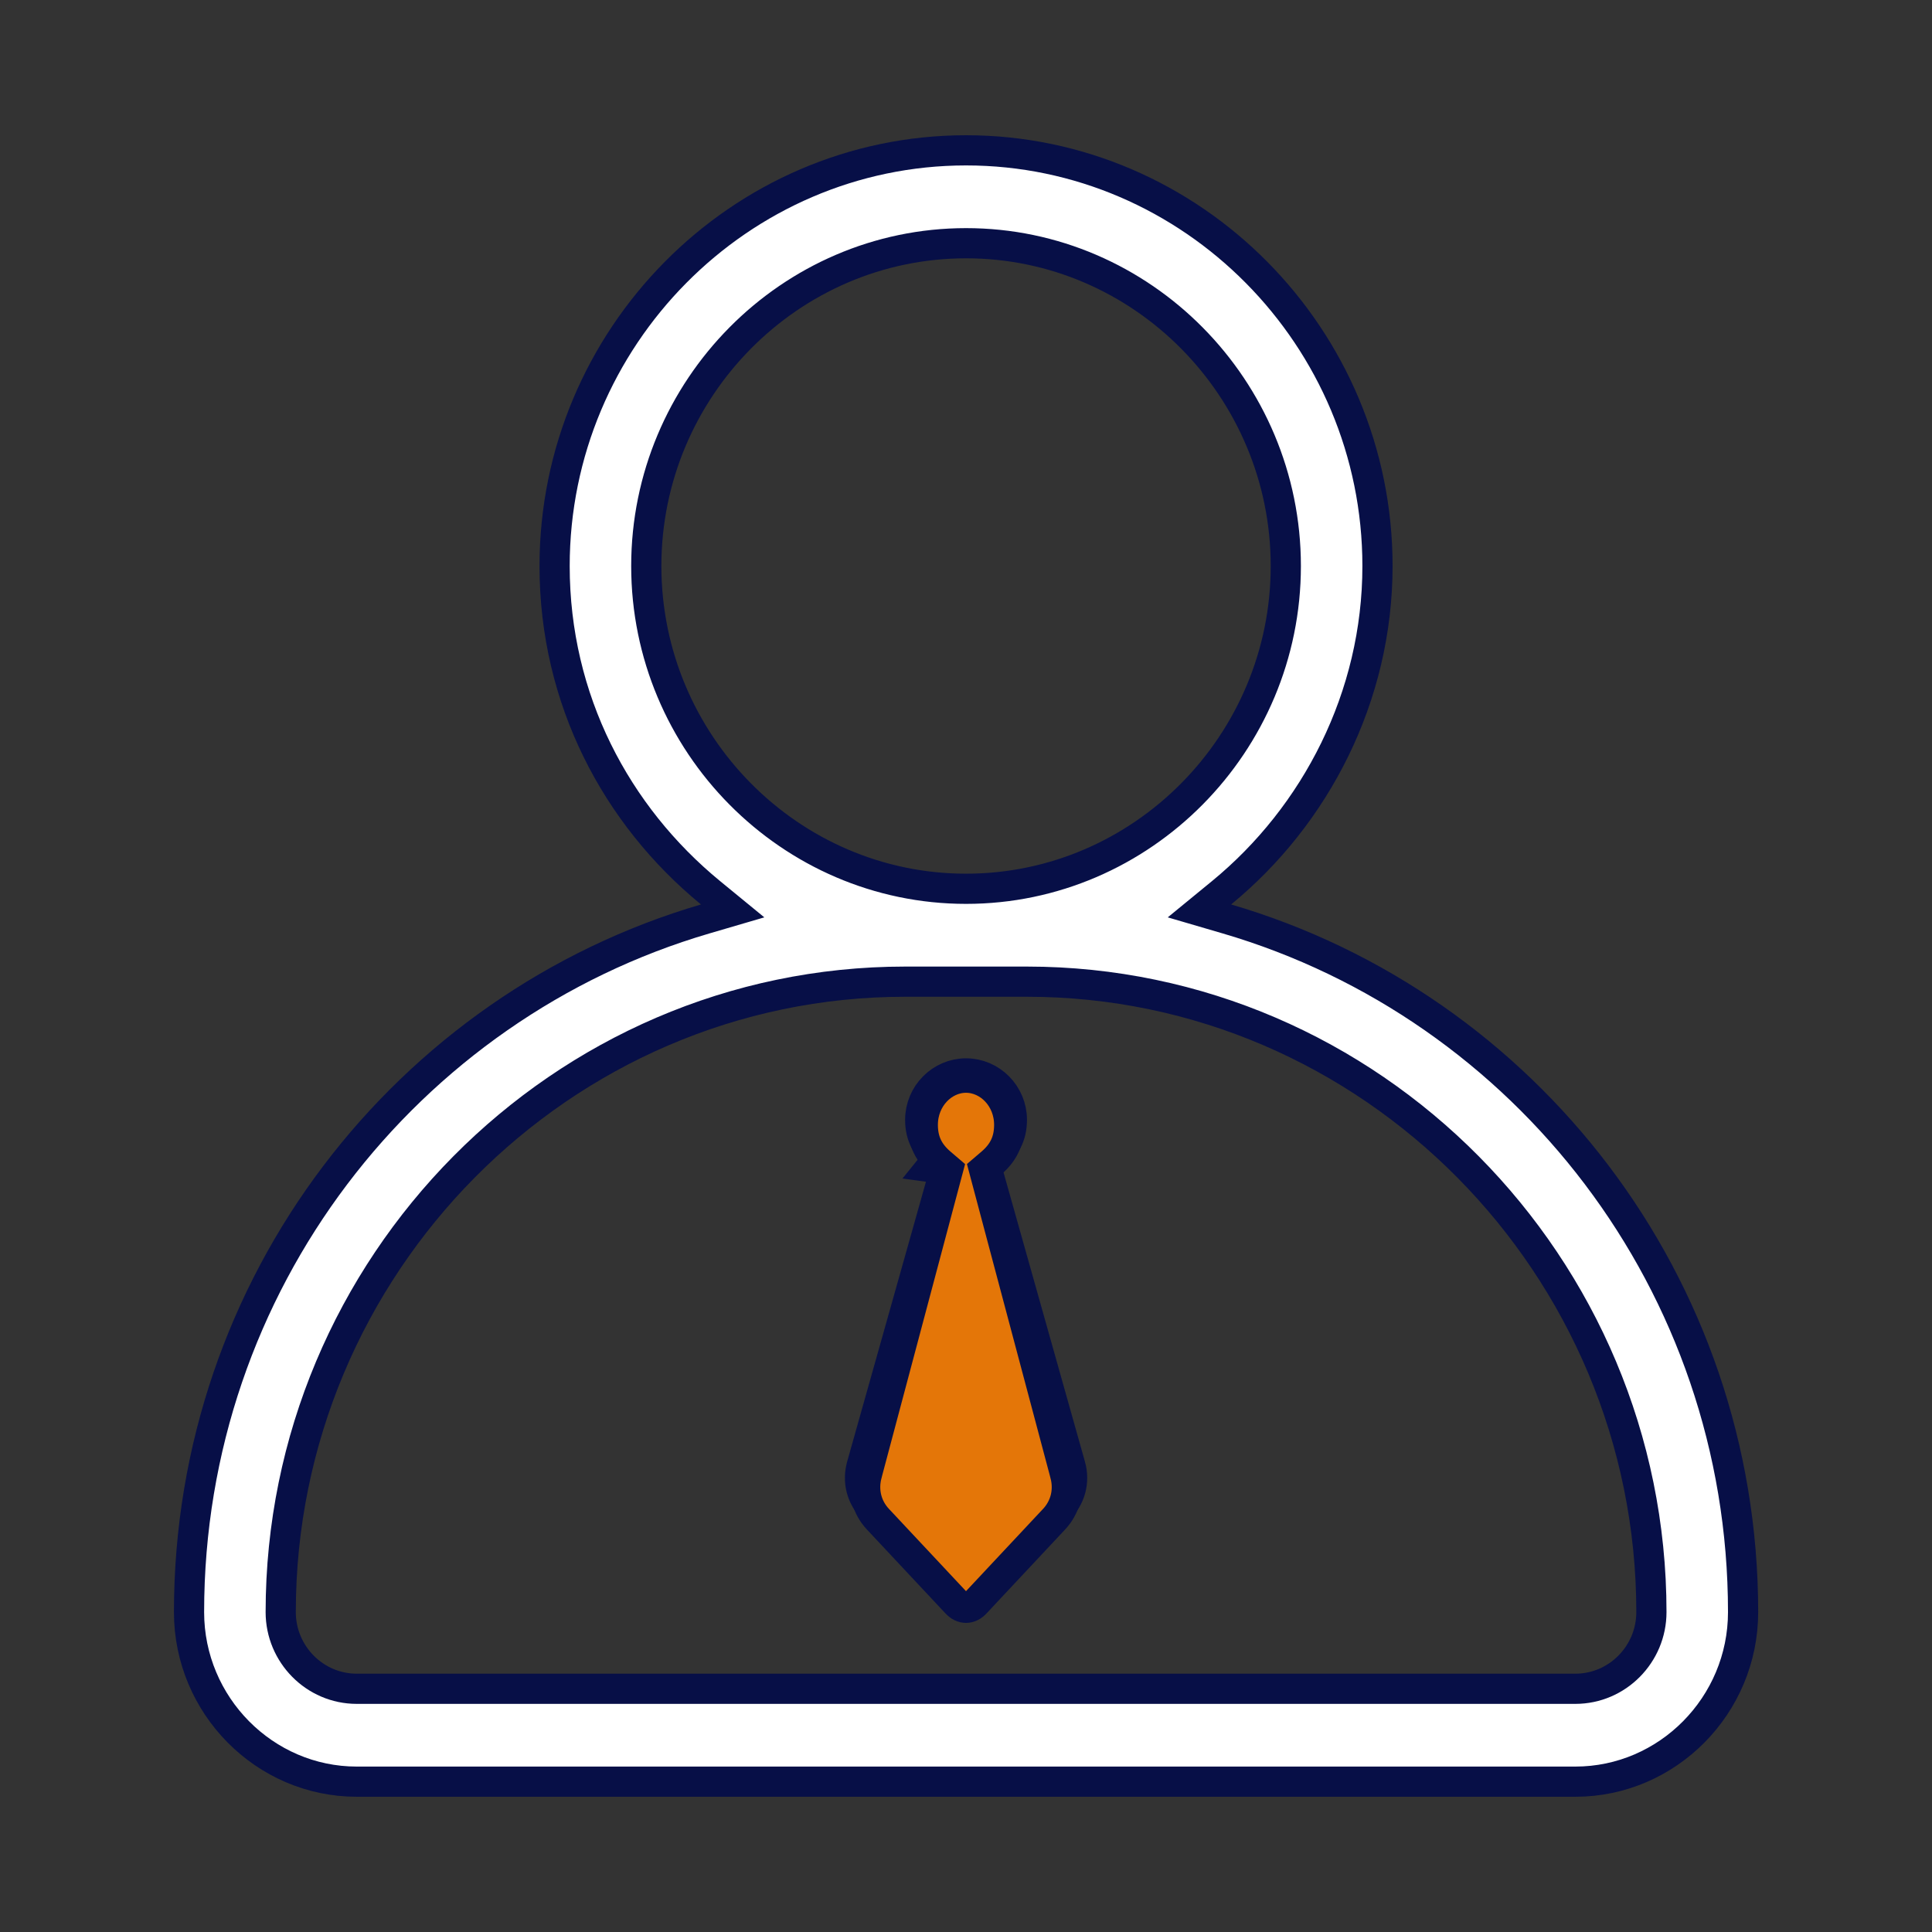
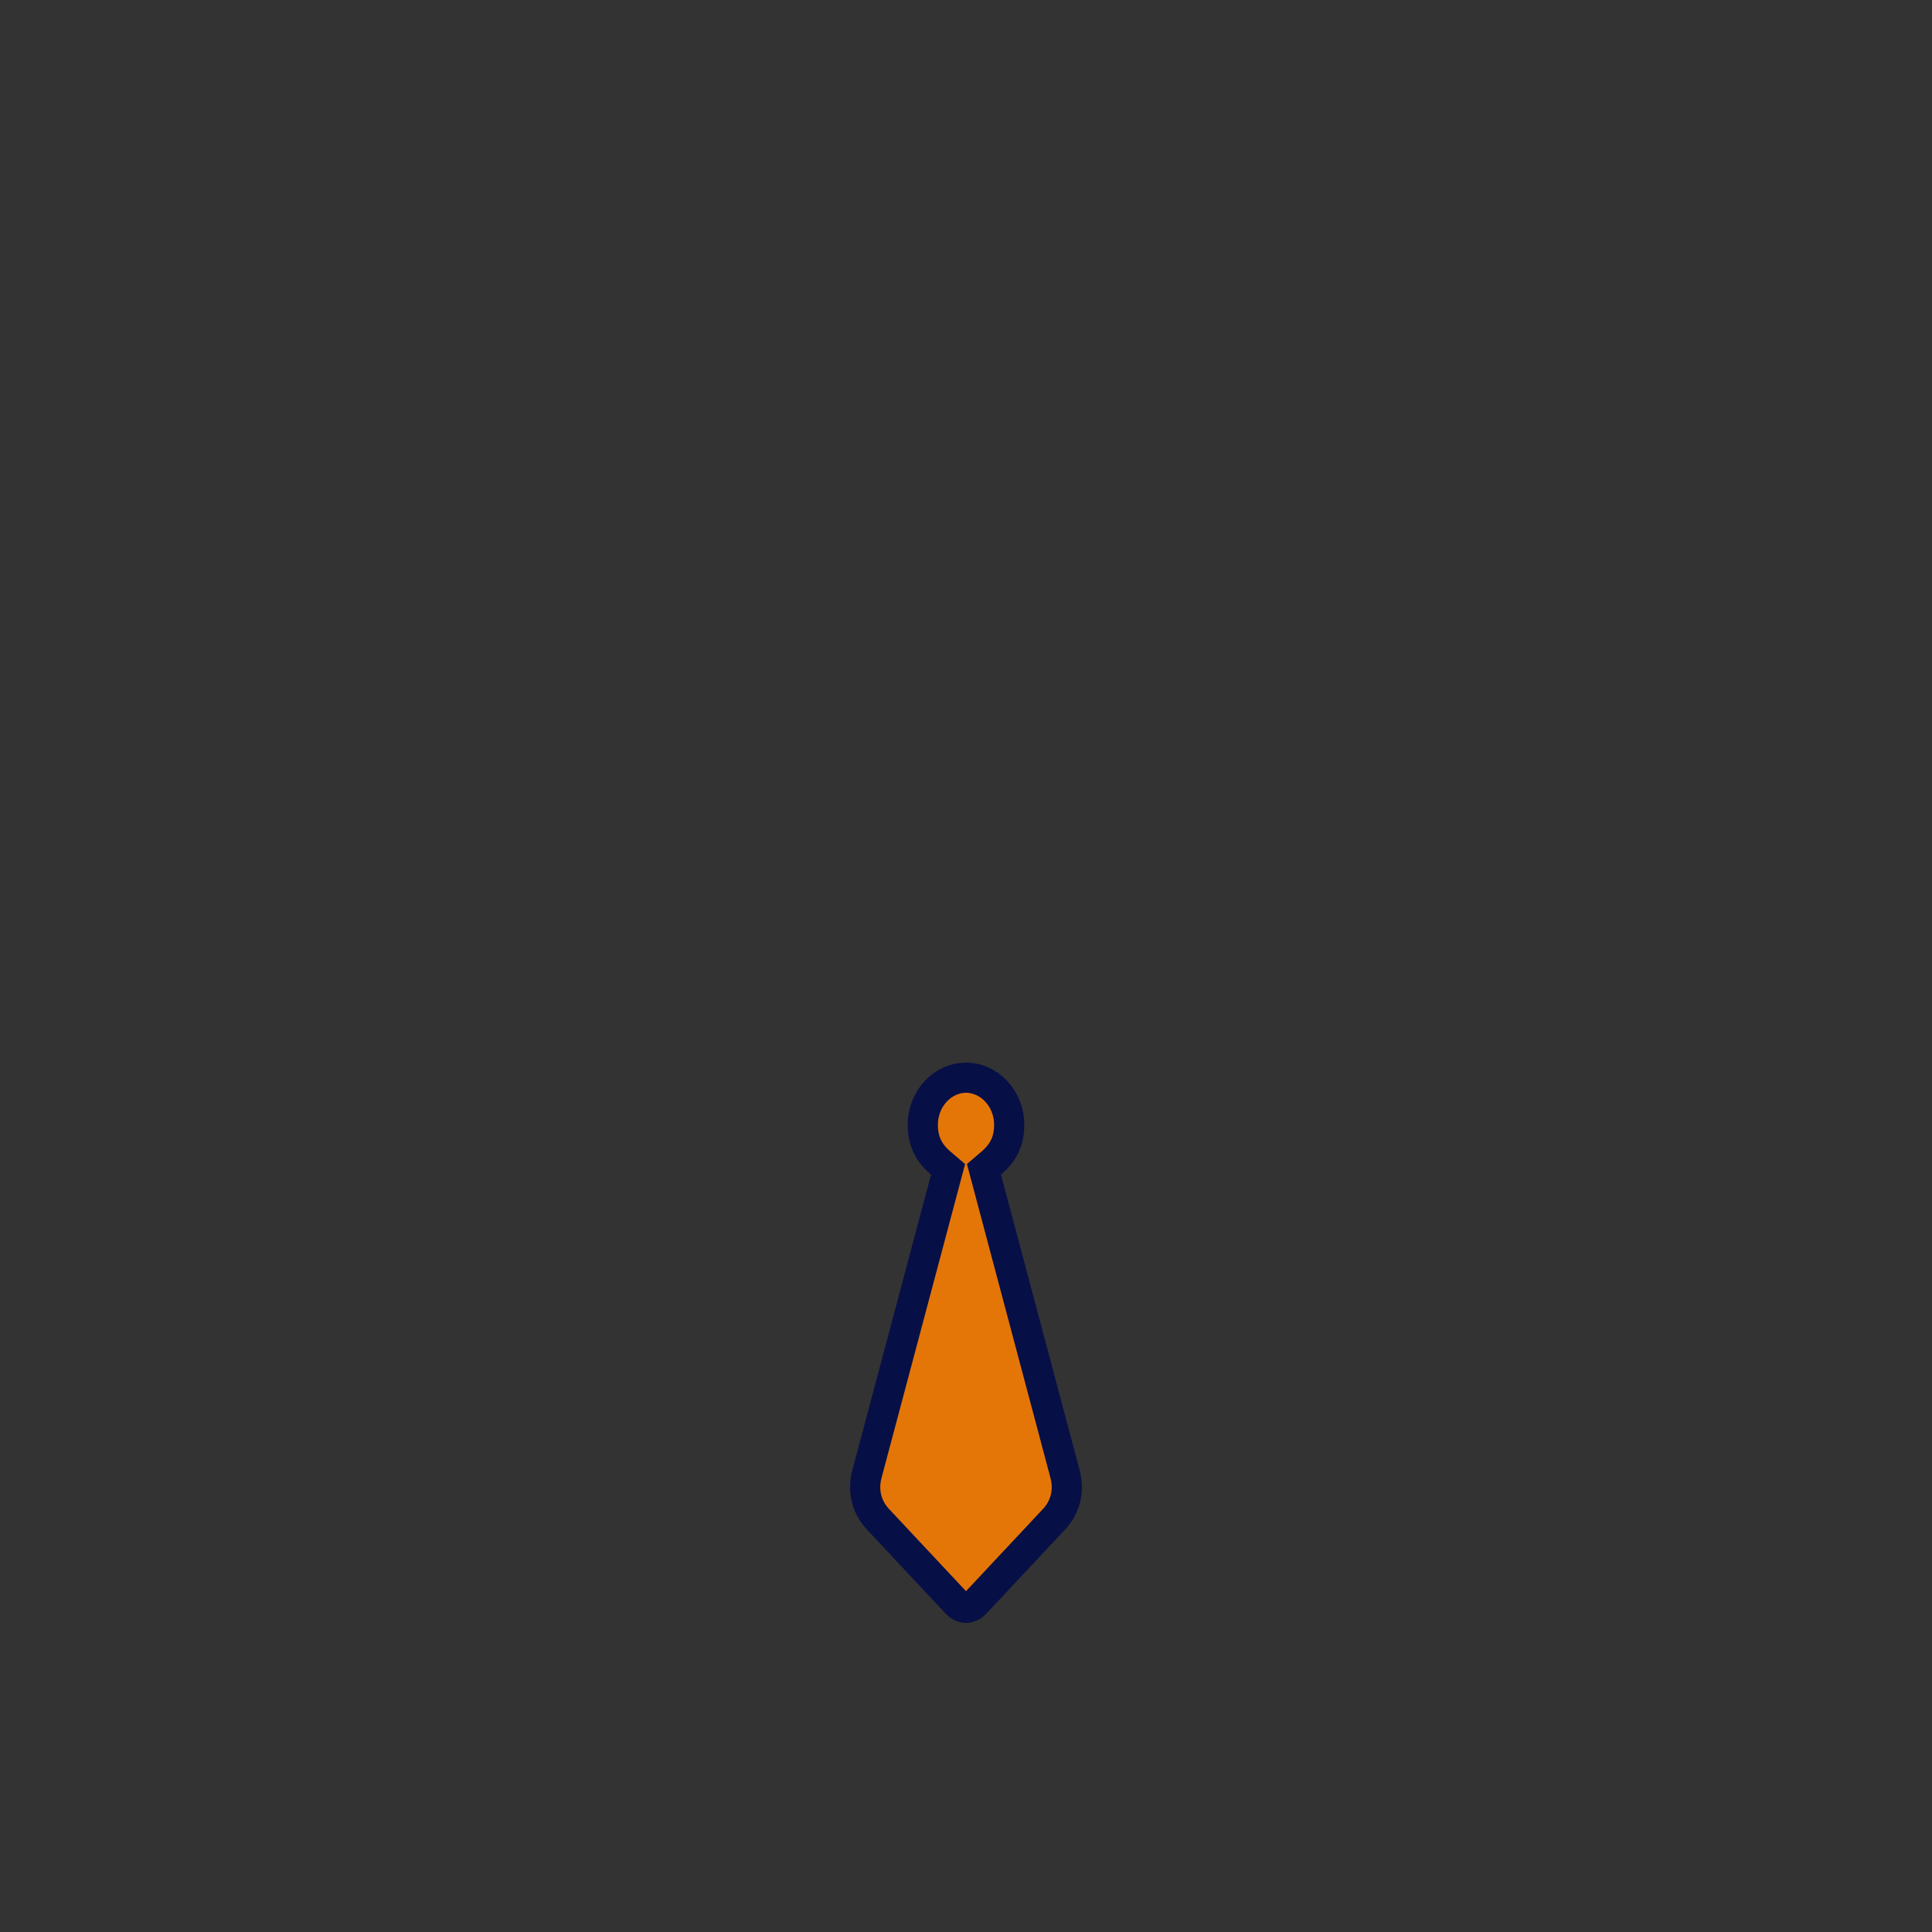
<svg xmlns="http://www.w3.org/2000/svg" width="64" height="64" viewBox="0 0 64 64" fill="none">
  <rect x="0" y="0" width="64" height="64" fill="#333333" stroke="none" />
-   <path d="M32.353 52.747L35.078 49.995C35.078 49.995 35.078 49.995 35.078 49.995C35.46 49.609 35.608 49.08 35.457 48.546L35.456 48.545L32.731 38.862L32.642 38.545L32.899 38.338C33.305 38.01 33.52 37.635 33.52 37.096C33.52 36.246 32.831 35.558 32.002 35.558C31.172 35.558 30.483 36.246 30.483 37.096C30.483 37.635 30.698 38.01 31.105 38.338L30.841 38.665L31.291 38.727V38.727V39.774L31.067 39.593L28.547 48.545L28.547 48.546C28.396 49.08 28.543 49.608 28.926 49.995L32.353 52.747ZM32.353 52.747C32.353 52.747 32.353 52.747 32.353 52.747C32.145 52.957 31.859 52.957 31.651 52.747C31.651 52.747 31.651 52.747 31.651 52.747L28.926 49.995L32.353 52.747ZM23.362 30.441L24.27 30.175L23.538 29.575C20.416 27.013 18.372 23.176 18.372 18.75C18.372 11.173 24.511 4.98 32.002 4.98C39.492 4.98 45.631 11.173 45.631 18.75C45.631 23.076 43.586 27.014 40.465 29.575L39.733 30.175L40.642 30.441C50.524 33.336 57.742 42.52 57.742 53.404C57.742 56.496 55.236 59.02 52.186 59.02H11.817C8.767 59.02 6.262 56.496 6.262 53.404C6.262 42.52 13.479 33.336 23.362 30.441ZM32.002 29.442C37.833 29.442 42.594 24.627 42.594 18.75C42.594 12.872 37.833 8.057 32.002 8.057C26.17 8.057 21.409 12.872 21.409 18.75C21.409 24.627 26.17 29.442 32.002 29.442ZM52.186 55.943C53.577 55.943 54.705 54.797 54.705 53.404C54.705 41.921 45.402 32.519 34.02 32.519H29.983C18.601 32.519 9.299 41.921 9.299 53.404C9.299 54.797 10.426 55.943 11.817 55.943H52.186Z" fill="white" stroke="#070F47" />
  <path d="M31.325 39.041L31.406 38.737L31.166 38.532C30.781 38.203 30.569 37.821 30.569 37.262C30.569 36.373 31.245 35.7 32 35.7C32.756 35.7 33.431 36.373 33.431 37.262C33.431 37.821 33.219 38.203 32.834 38.532L32.595 38.736L32.676 39.041L35.283 48.836L35.283 48.837C35.431 49.391 35.284 49.935 34.918 50.325C34.918 50.325 34.918 50.325 34.918 50.325L32.311 53.109C32.123 53.311 31.878 53.311 31.689 53.109L29.082 50.325C29.082 50.325 29.082 50.325 29.082 50.325C28.716 49.935 28.569 49.391 28.717 48.837L28.717 48.836L31.325 39.041Z" fill="#E47608" stroke="#070F47" />
</svg>